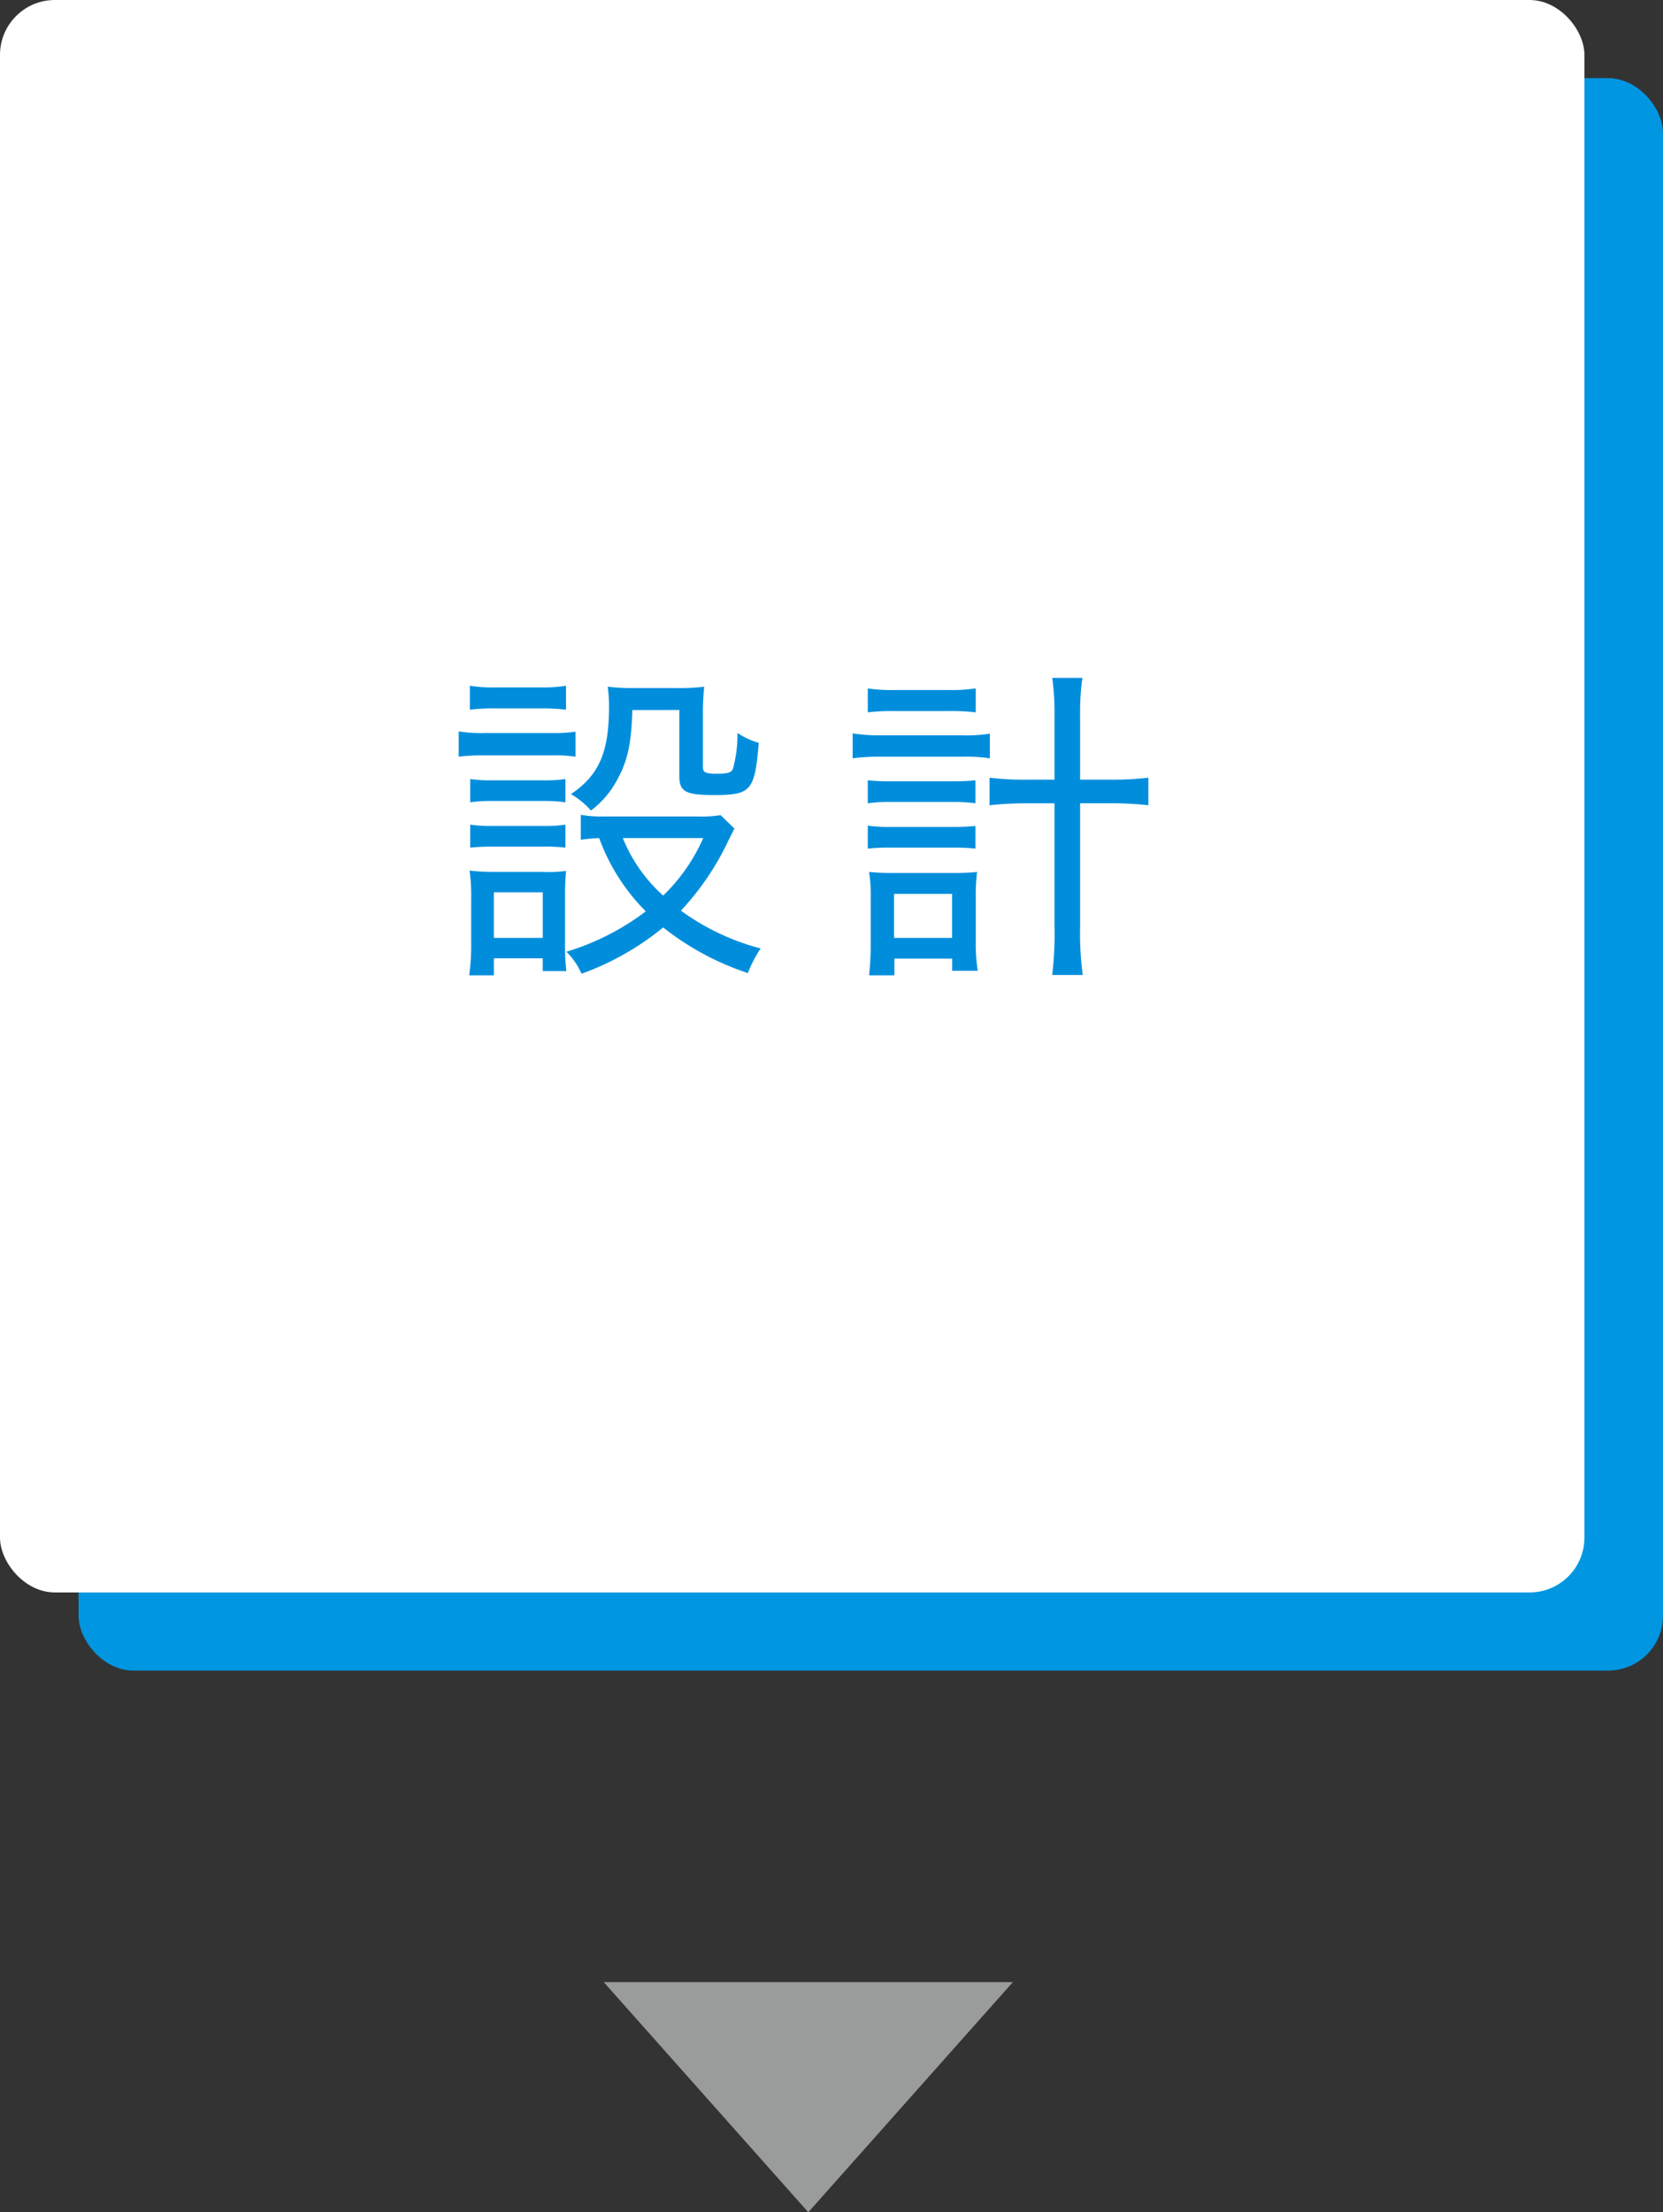
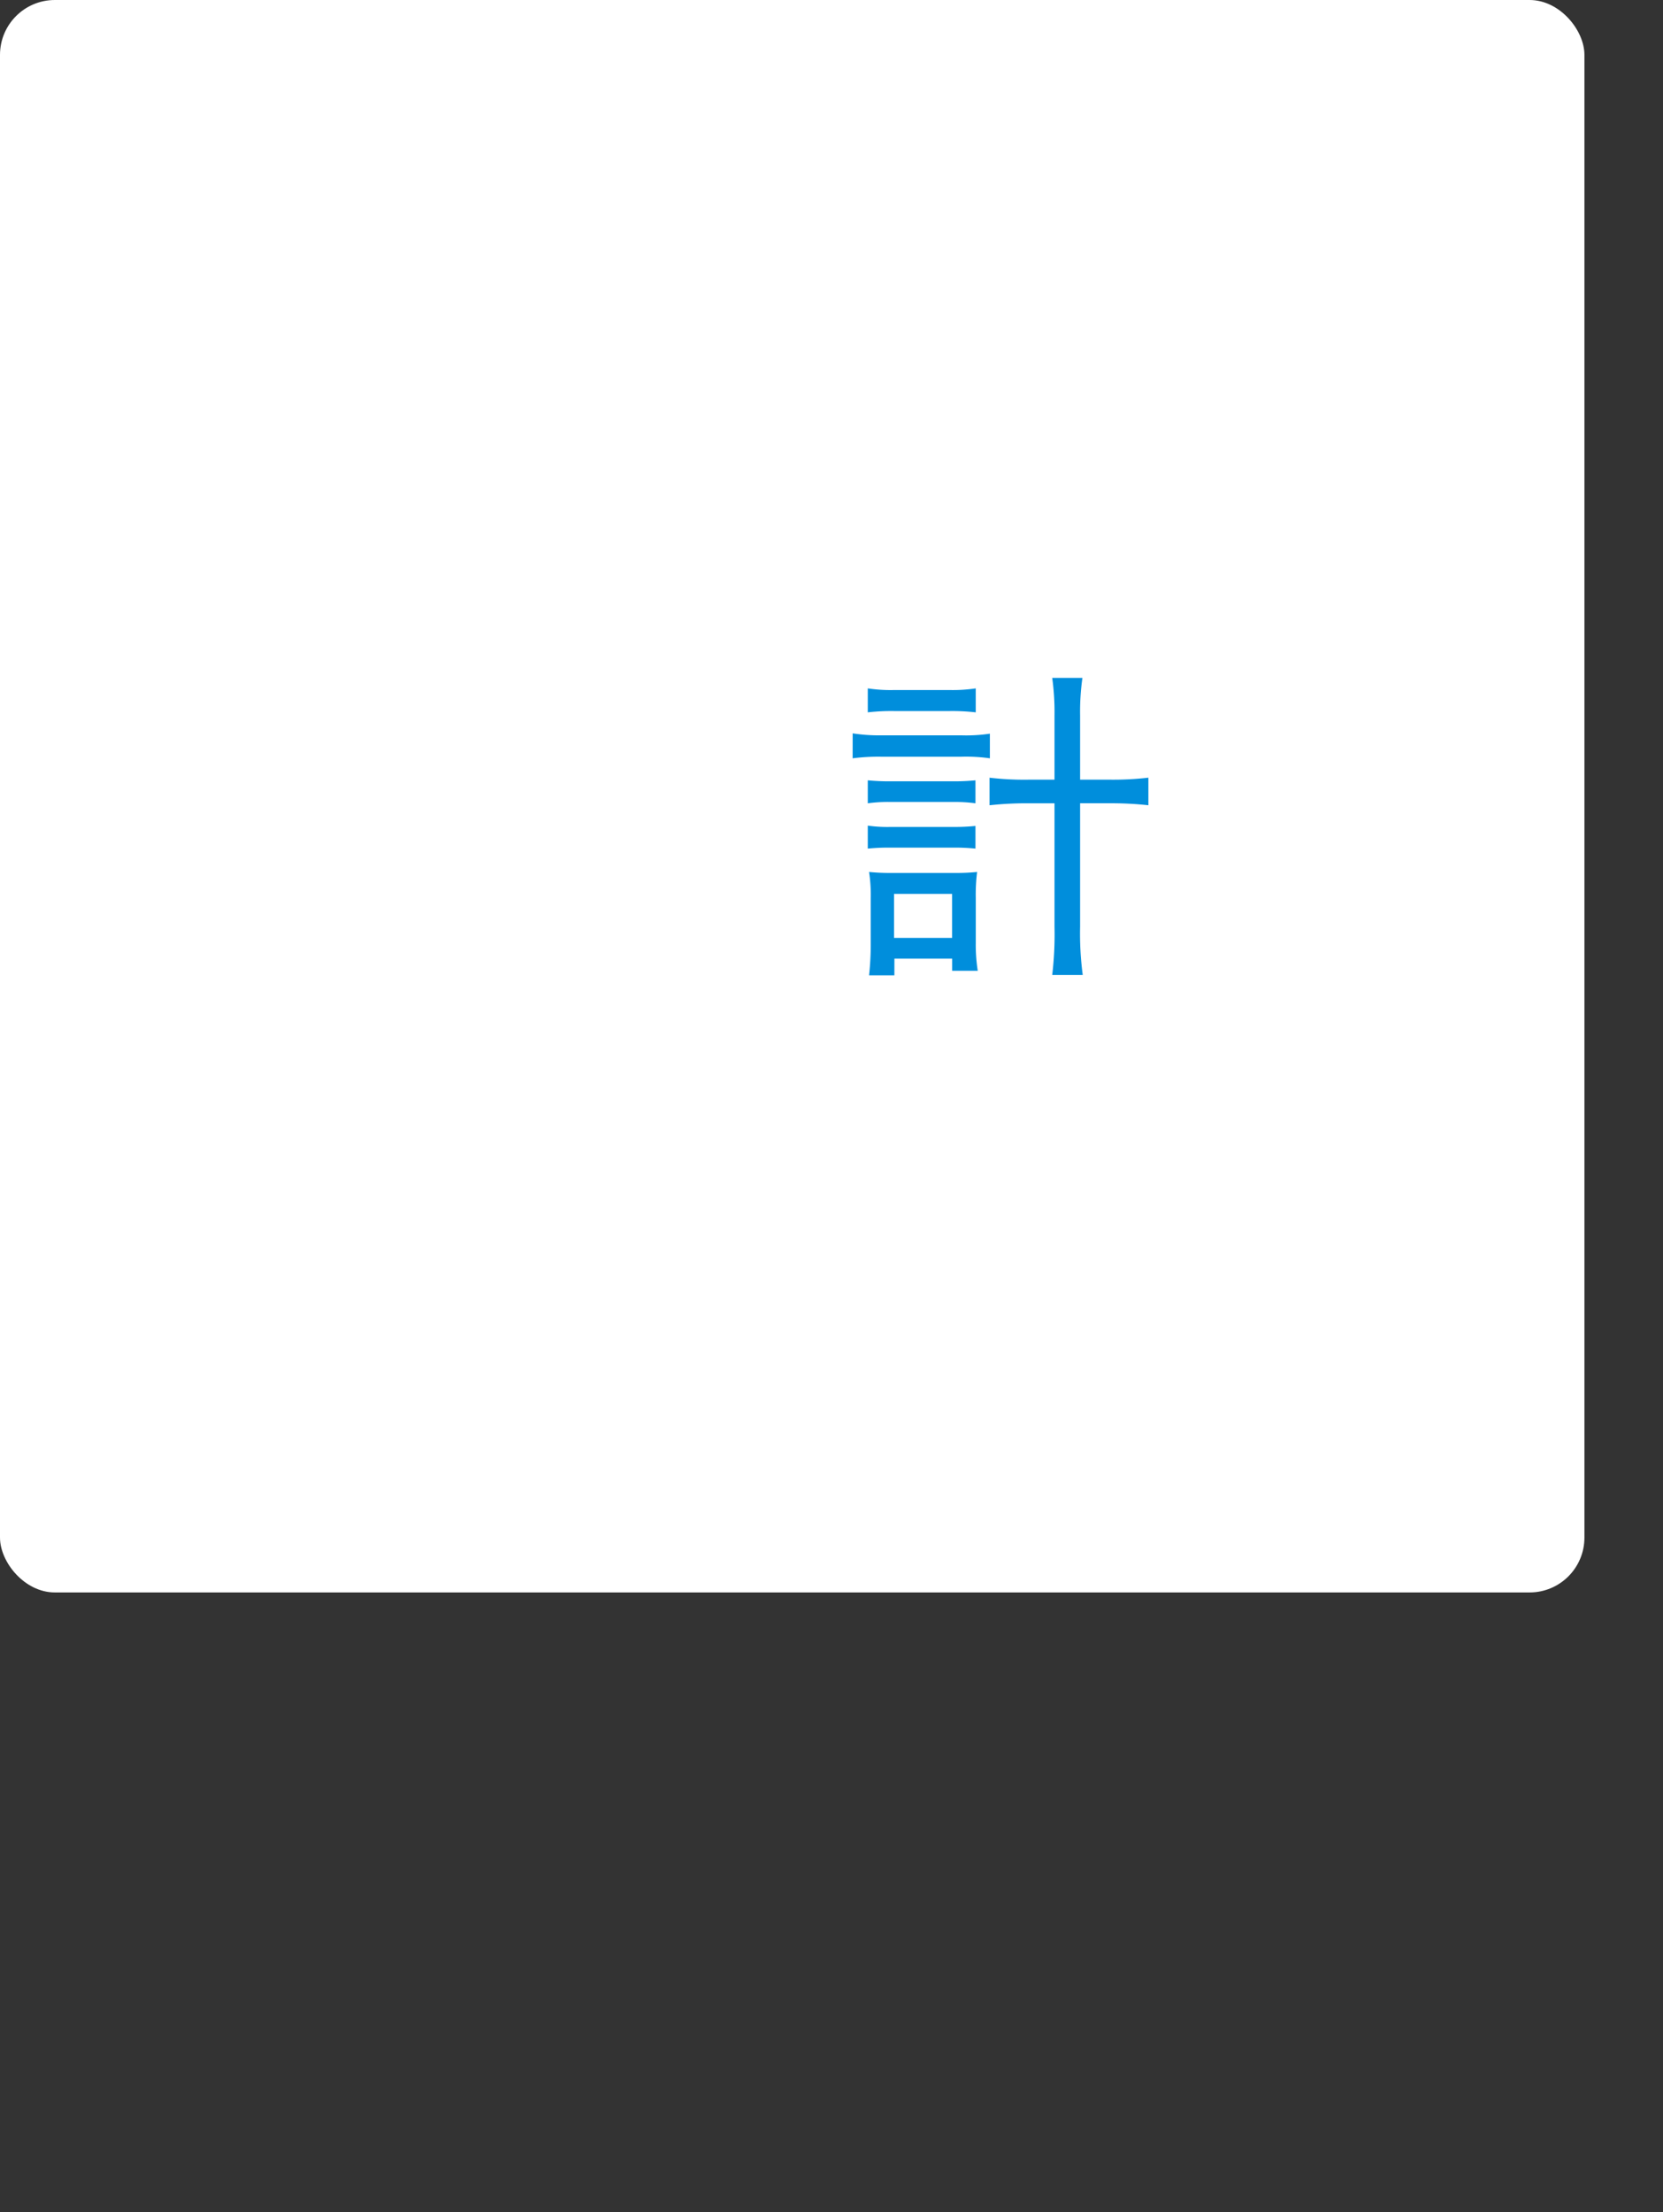
<svg xmlns="http://www.w3.org/2000/svg" width="180.485" height="240.002" viewBox="0 0 180.485 240.002">
  <rect x="0" y="0" width="180.485" height="240.002" fill="#333333" stroke="none" />
  <g id="グループ_802" data-name="グループ 802" transform="translate(-983.065 -769.917)">
    <g id="グループ_716" data-name="グループ 716" transform="translate(1048.58 984.951)">
      <g id="グループ_715" data-name="グループ 715">
-         <path id="パス_3072" data-name="パス 3072" d="M1048.981,668.038l-22.2,24.968-22.2-24.968Z" transform="translate(-1004.571 -668.038)" fill="#9a9b9b" />
-       </g>
+         </g>
    </g>
-     <rect id="長方形_65" data-name="長方形 65" width="171.958" height="172.76" rx="5.953" transform="translate(991.592 778.394)" fill="#0096e1" />
    <rect id="長方形_66" data-name="長方形 66" width="171.958" height="172.76" rx="5.953" transform="translate(983.065 769.917)" fill="#fff" />
    <g id="グループ_758" data-name="グループ 758" transform="translate(1032.85 843.459)">
-       <path id="パス_3203" data-name="パス 3203" d="M998.385,617.683a15.432,15.432,0,0,0,2.848.178h6.983a18.346,18.346,0,0,0,2.848-.145v2.711a15.828,15.828,0,0,0-2.634-.145h-7.2a21.8,21.8,0,0,0-2.848.145Zm1.139,26.464a24.219,24.219,0,0,0,.214-3.453V635.74a18.529,18.529,0,0,0-.178-2.955,23.856,23.856,0,0,0,2.851.142h5.058a14.271,14.271,0,0,0,2.563-.107c-.069.854-.107,1.424-.107,2.744V640.8a23.8,23.8,0,0,0,.142,2.884H1007.5V642.3H1002.2v1.851Zm.071-31.417a15.042,15.042,0,0,0,2.777.181h4.882a15.28,15.28,0,0,0,2.777-.181v2.6a20.813,20.813,0,0,0-2.777-.142h-4.882a20.836,20.836,0,0,0-2.777.142Zm.036,10.118a14.789,14.789,0,0,0,2.492.143h5.381a14.369,14.369,0,0,0,2.459-.143v2.528a16.352,16.352,0,0,0-2.459-.142h-5.381a15.949,15.949,0,0,0-2.492.142Zm0,4.951a15.646,15.646,0,0,0,2.492.142h5.381a14.372,14.372,0,0,0,2.459-.142v2.495a18.408,18.408,0,0,0-2.495-.107h-5.345a22.661,22.661,0,0,0-2.492.107Zm2.566,12.287h5.307v-4.948H1002.2Zm26.108-11.86-.677,1.353a29.42,29.42,0,0,1-5.129,7.552,25.806,25.806,0,0,0,8.653,4.1,13.535,13.535,0,0,0-1.386,2.67,29.822,29.822,0,0,1-9.192-4.951,29.875,29.875,0,0,1-8.867,5.025,7.353,7.353,0,0,0-1.64-2.388,27.224,27.224,0,0,0,8.62-4.381,21.814,21.814,0,0,1-5.058-7.944,15.956,15.956,0,0,0-1.994.178v-2.708a12.4,12.4,0,0,0,2.459.181h10.113a13.635,13.635,0,0,0,2.6-.143Zm-11.077-12.857c-.107,3.631-.5,5.485-1.64,7.55a10.03,10.03,0,0,1-2.851,3.349,8.705,8.705,0,0,0-2.172-1.78c3.064-2.067,4.132-4.559,4.132-9.513a15.431,15.431,0,0,0-.142-2.139,23.348,23.348,0,0,0,2.779.145H1022a23.445,23.445,0,0,0,3.026-.145,28.581,28.581,0,0,0-.14,3.28v5.449c0,.57.282.709,1.5.709,1.172,0,1.566-.107,1.744-.5a13.219,13.219,0,0,0,.5-3.919,8.43,8.43,0,0,0,2.317,1.068c-.427,5.2-.822,5.665-4.847,5.665-3.1,0-3.773-.359-3.773-2.067v-7.158Zm-1.032,13.889a16.723,16.723,0,0,0,4.379,6.235,19.672,19.672,0,0,0,4.346-6.235Z" transform="translate(-998.385 -611.878)" fill="#008edc" />
      <path id="パス_3204" data-name="パス 3204" d="M1015.2,618.414a18.727,18.727,0,0,0,3.064.214h8.763a17.348,17.348,0,0,0,3.064-.18v2.672a18.2,18.2,0,0,0-3.064-.175h-8.8a21.374,21.374,0,0,0-3.031.175Zm1.64-4.88a16.558,16.558,0,0,0,2.919.178h5.912a16.881,16.881,0,0,0,2.886-.178v2.6a22.272,22.272,0,0,0-2.886-.14h-5.912a22.157,22.157,0,0,0-2.919.14Zm0,9.973a23.577,23.577,0,0,0,2.528.107h6.7a23.084,23.084,0,0,0,2.459-.107V626a16.663,16.663,0,0,0-2.459-.142h-6.7a16.413,16.413,0,0,0-2.528.142Zm0,4.915a15,15,0,0,0,2.528.142h6.7a21.724,21.724,0,0,0,2.459-.107v2.459a22.285,22.285,0,0,0-2.495-.107h-6.7a22.639,22.639,0,0,0-2.492.107Zm2.886,16.241h-2.746a30.643,30.643,0,0,0,.181-3.453V636.3a16.386,16.386,0,0,0-.181-2.851,22.94,22.94,0,0,0,2.5.107h6.838a22.12,22.12,0,0,0,2.388-.107,19.641,19.641,0,0,0-.145,2.812v4.88a18.328,18.328,0,0,0,.214,3.031h-2.779v-1.32h-6.266Zm-.036-4.061h6.3V635.83h-6.3Zm17.416-24.149a26.949,26.949,0,0,0-.249-4.058h3.278a26.226,26.226,0,0,0-.252,4.058v6.983h3.138a33.437,33.437,0,0,0,4.272-.214v2.99a37.135,37.135,0,0,0-4.272-.214h-3.138v13.429a33.97,33.97,0,0,0,.287,5.2h-3.313a37.248,37.248,0,0,0,.249-5.2V626h-2.884a36.5,36.5,0,0,0-4.168.214v-2.99a31.992,31.992,0,0,0,4.168.214h2.884Z" transform="translate(-972.445 -612.395)" fill="#008edc" />
    </g>
  </g>
</svg>